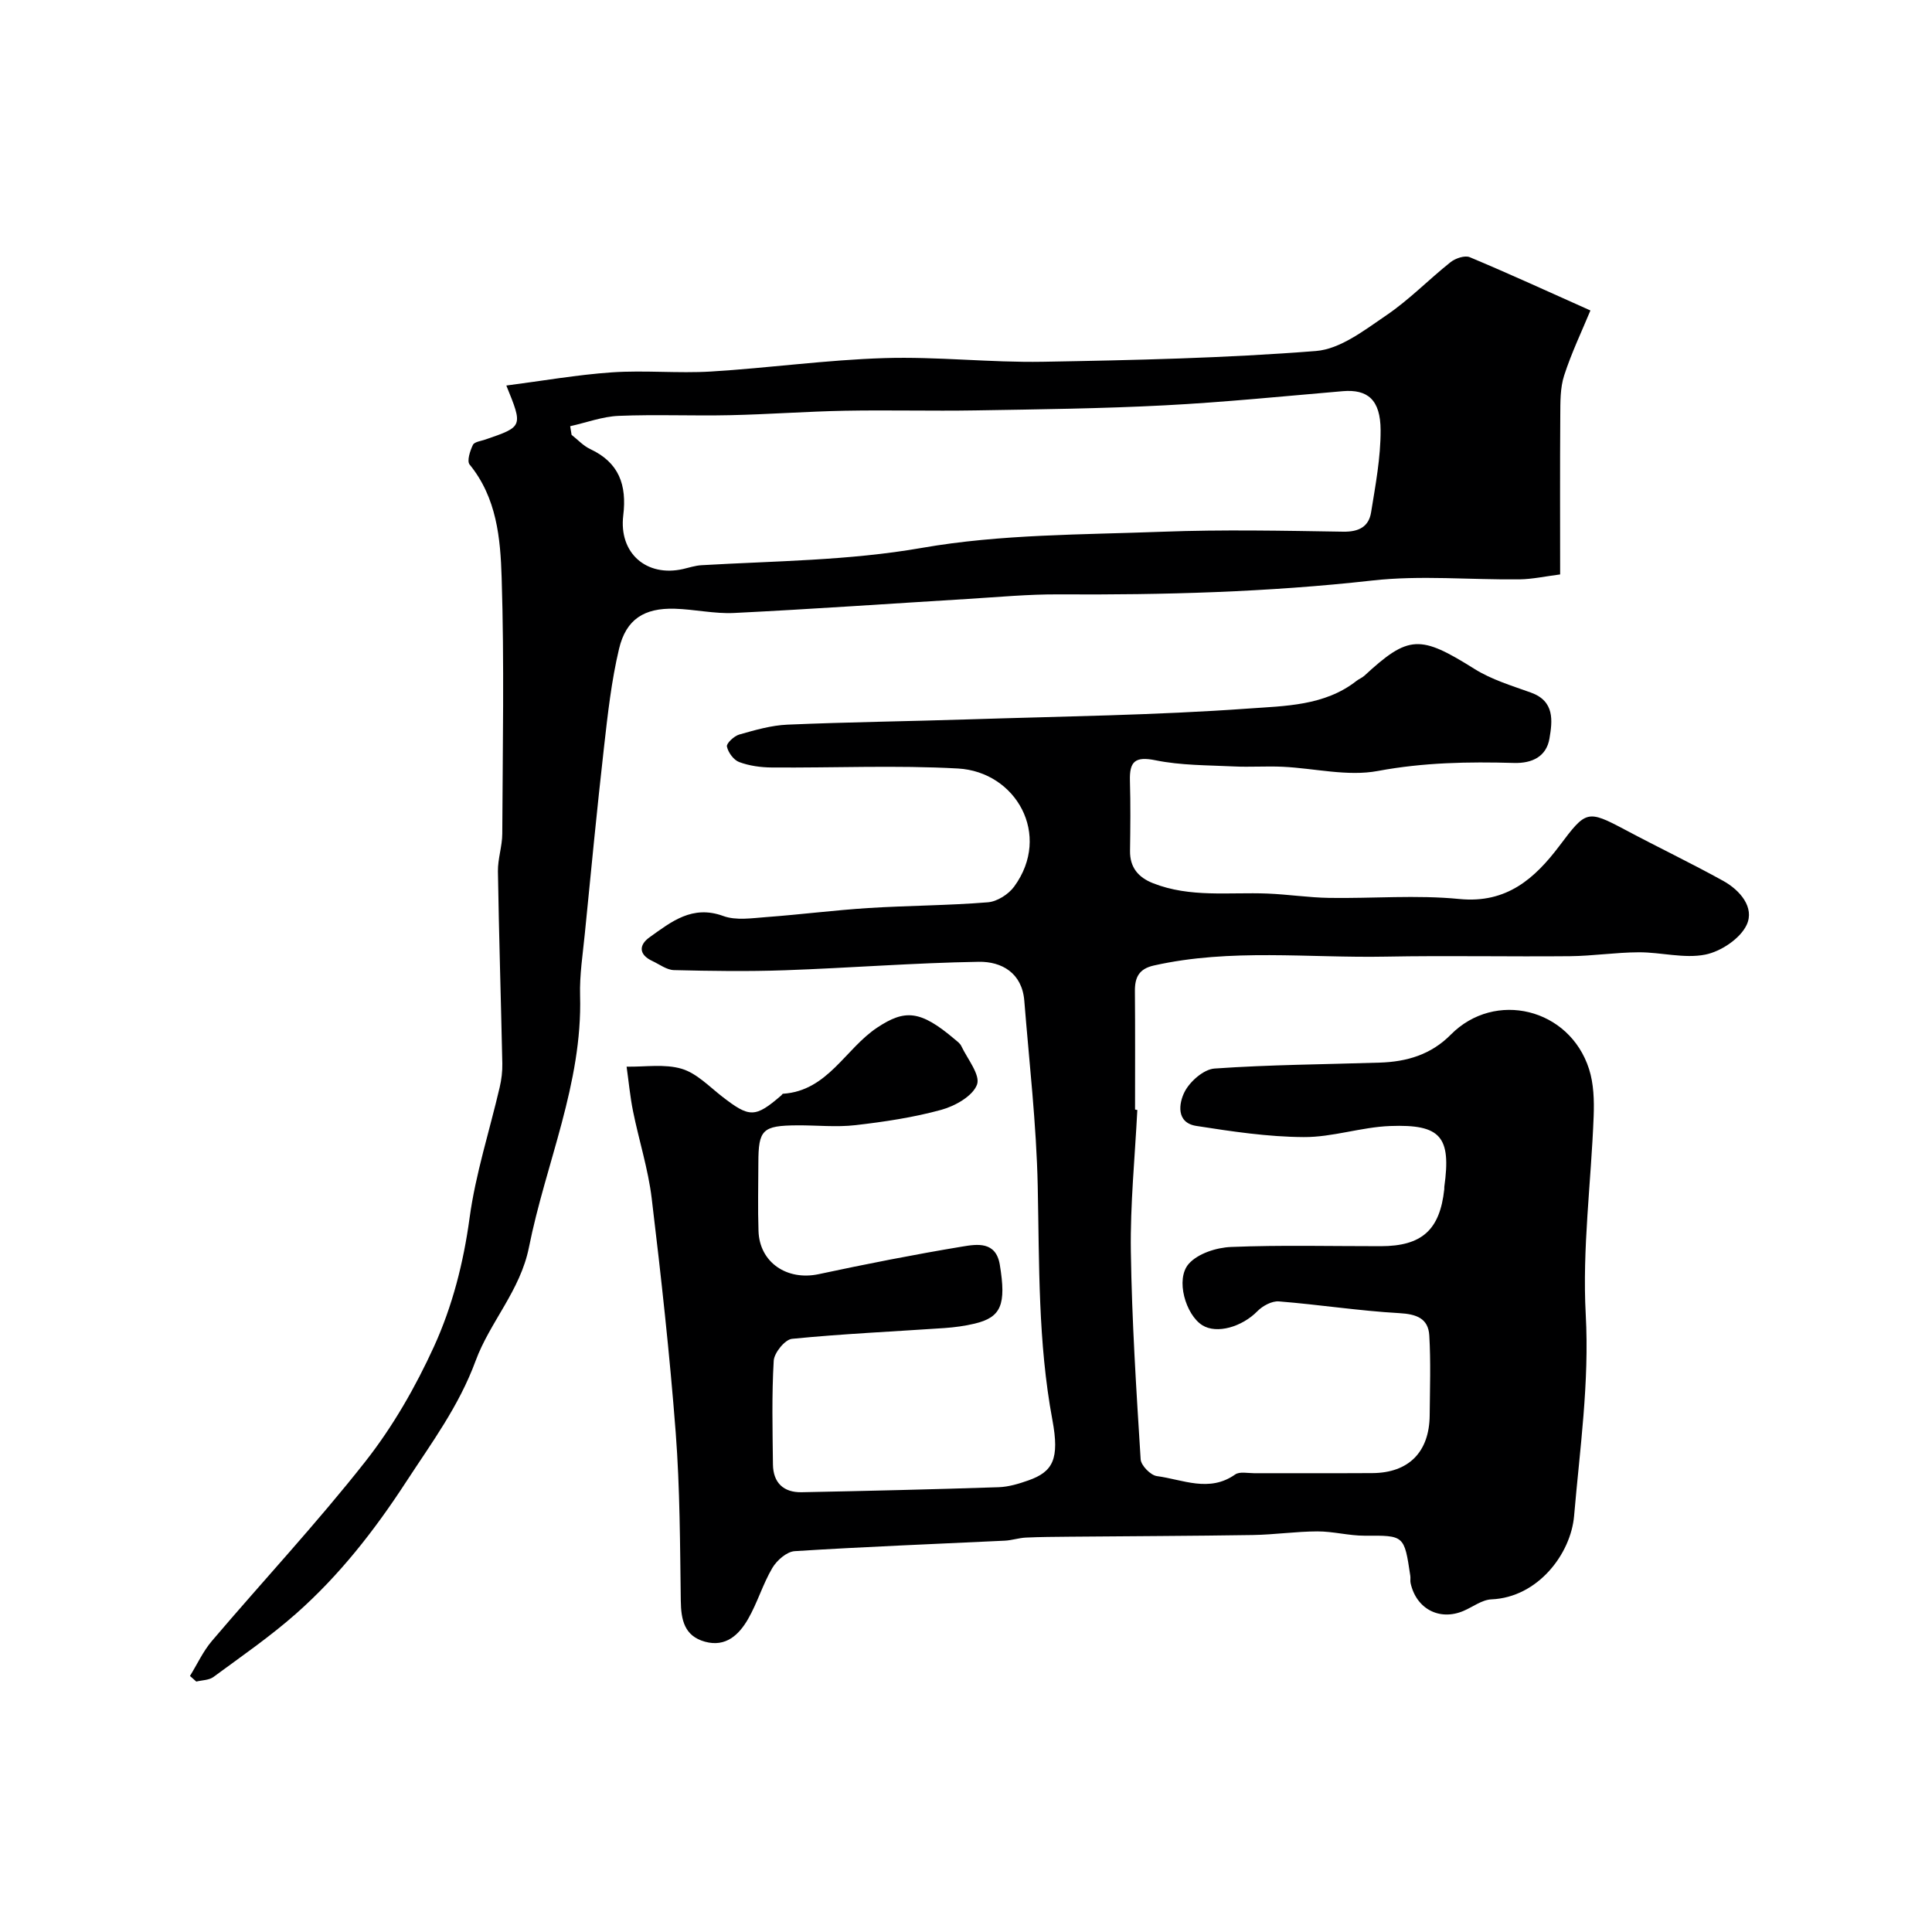
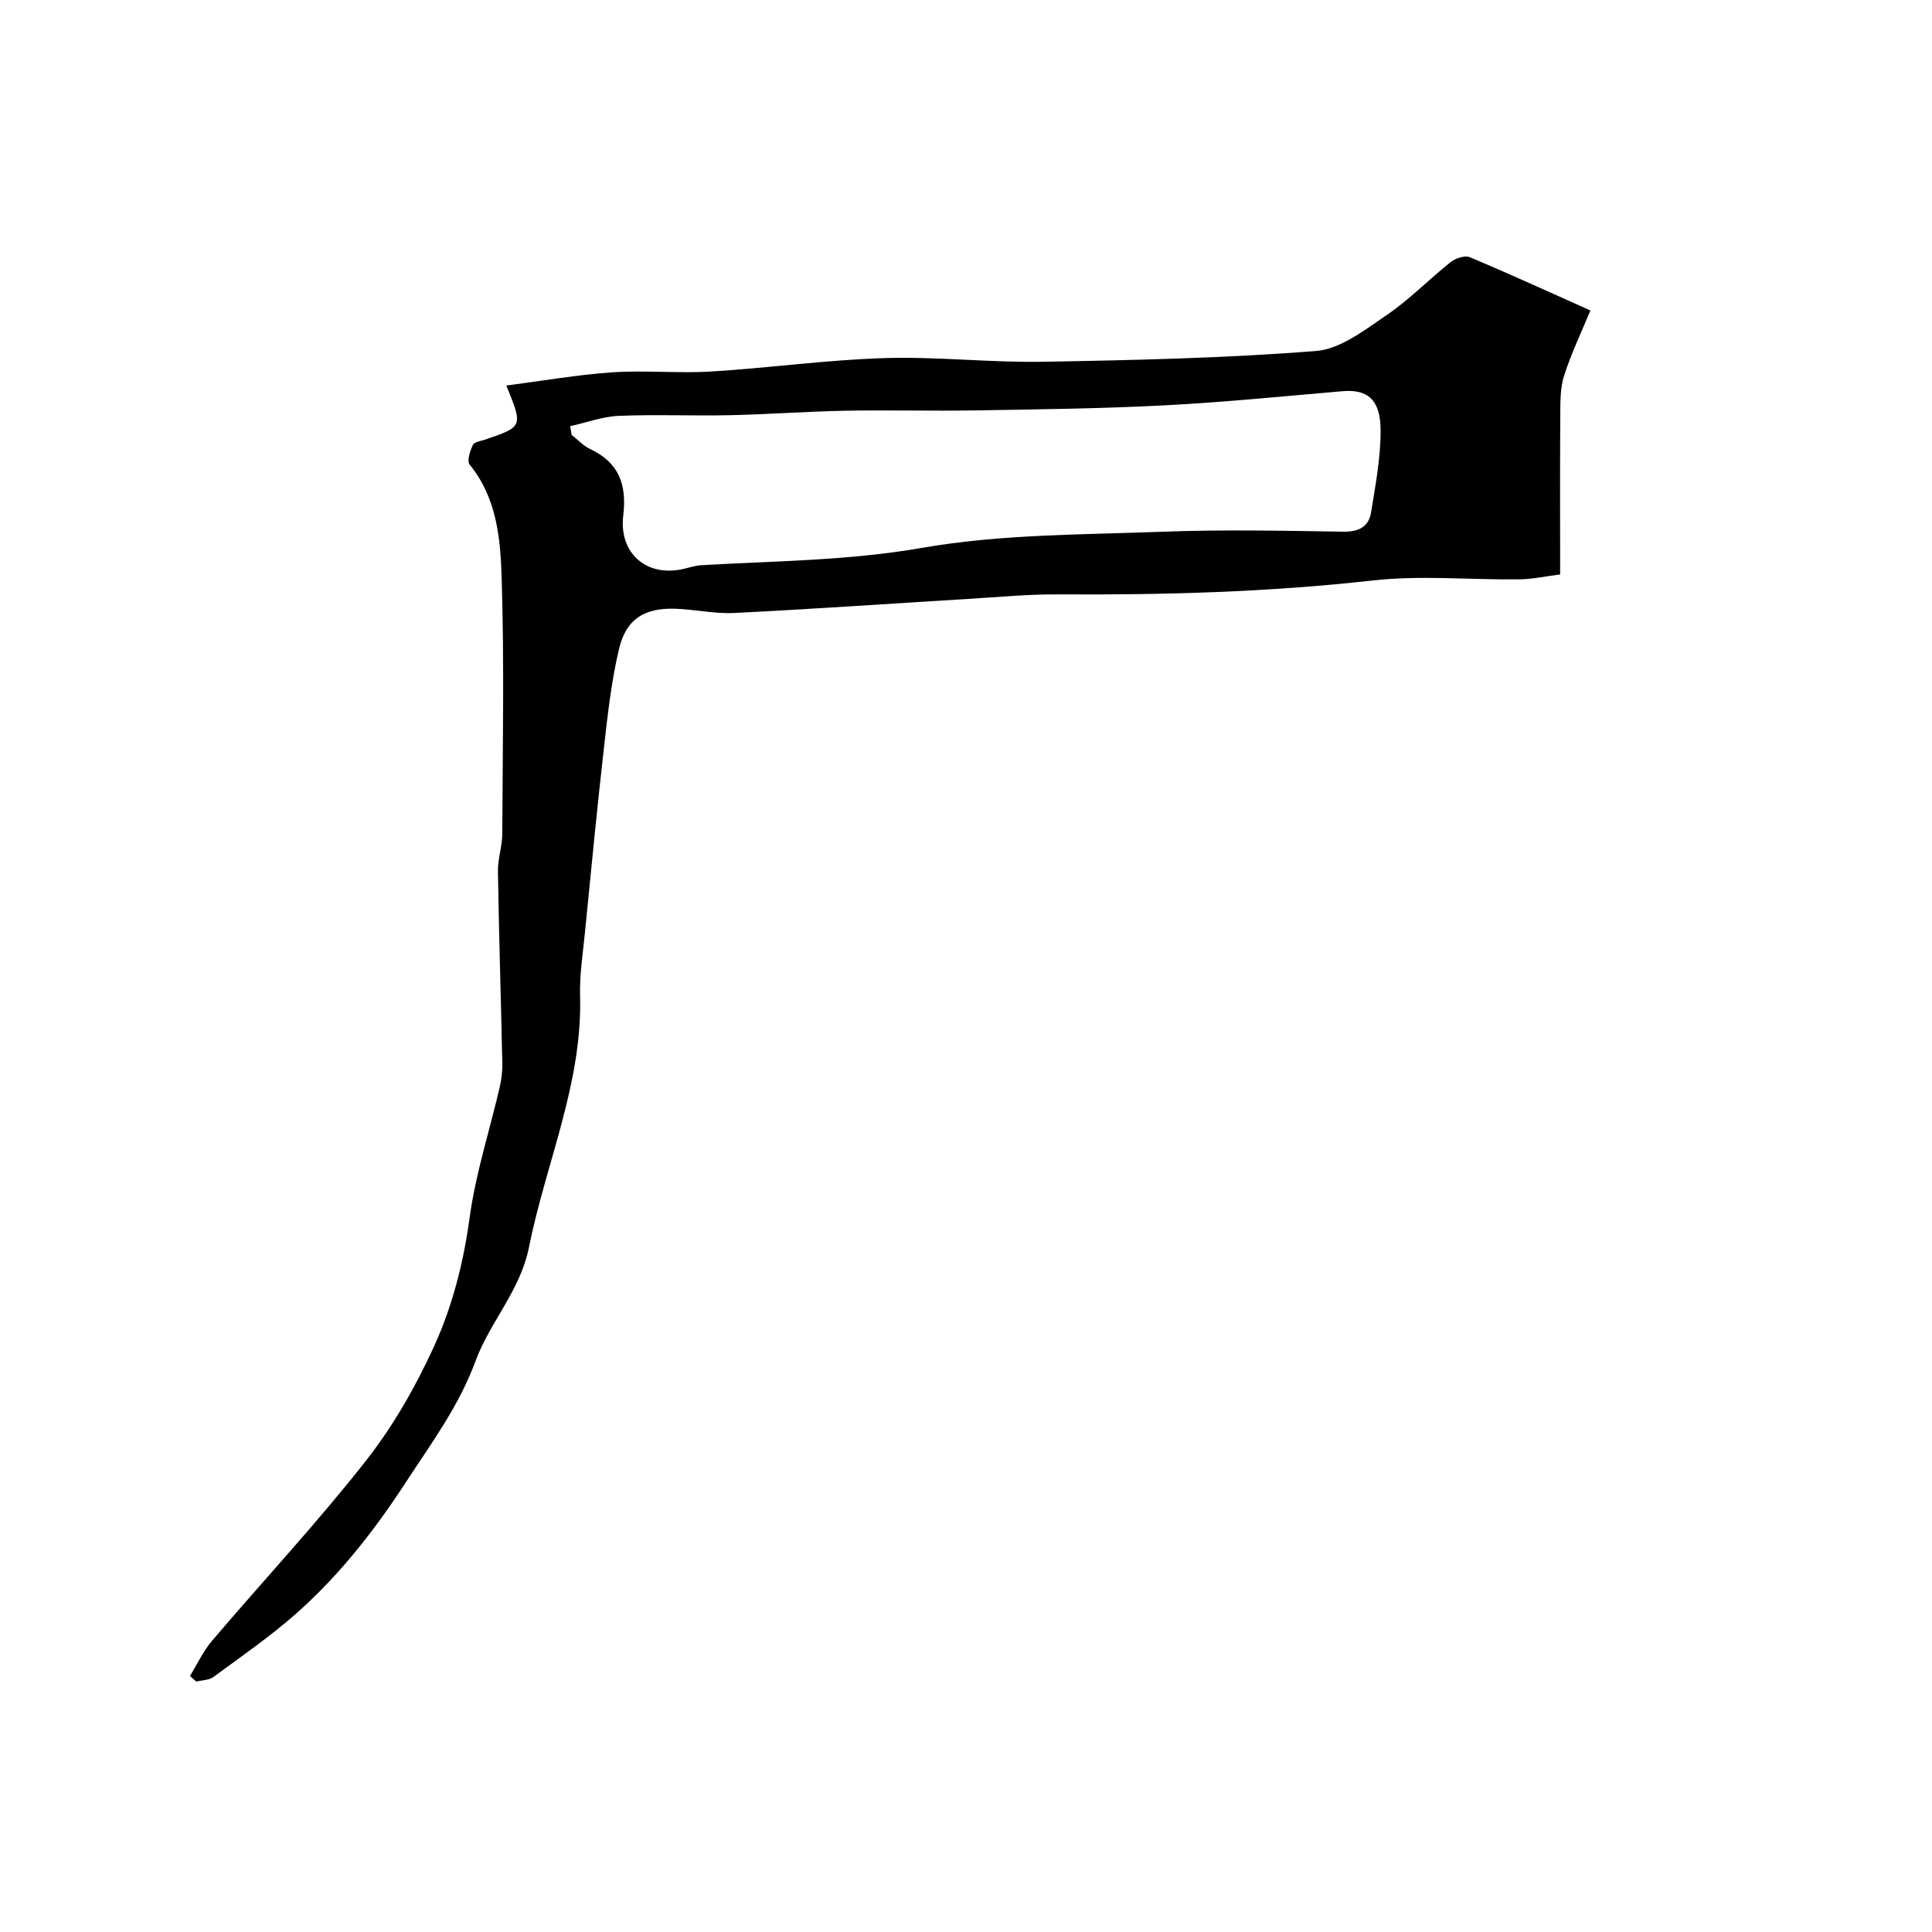
<svg xmlns="http://www.w3.org/2000/svg" enable-background="new 0 0 400 400" viewBox="0 0 400 400">
-   <path d="m235.47 229.8c-.49 9.75-1.48 19.52-1.34 29.26.21 14.37 1.13 28.73 2.03 43.08.08 1.27 2.06 3.3 3.36 3.47 5.36.71 10.82 3.46 16.2-.33.92-.65 2.59-.27 3.92-.27 8.17-.02 16.33.03 24.5-.02 7.52-.05 11.79-4.36 11.86-11.95.05-5.52.24-11.05-.08-16.54-.21-3.56-2.66-4.43-6.22-4.63-8.33-.47-16.61-1.77-24.93-2.43-1.44-.11-3.35.92-4.43 2.02-3.2 3.27-8.43 4.79-11.42 2.91-3.42-2.15-5.62-9.51-2.8-12.71 1.88-2.13 5.73-3.37 8.76-3.49 10.31-.42 20.66-.15 30.99-.16 8.51-.01 12.24-3.35 13.15-11.79.02-.16-.01-.34.01-.5 1.43-10.33-.67-12.99-11.22-12.59-5.98.22-11.93 2.33-17.89 2.29-7.42-.04-14.87-1.16-22.24-2.31-4.26-.67-3.59-4.74-2.44-7.02 1.1-2.18 3.96-4.7 6.21-4.86 11.39-.8 22.84-.86 34.26-1.23 5.55-.18 10.56-1.64 14.65-5.78 9.15-9.25 24.59-5.48 28.63 7.1.98 3.05 1.08 6.52.96 9.77-.52 13.7-2.38 27.45-1.64 41.07.77 14.11-1.23 27.84-2.41 41.69-.67 7.83-7.47 16.87-17.11 17.28-1.97.08-3.88 1.59-5.83 2.41-4.95 2.08-9.74-.45-10.91-5.77-.11-.48.01-1-.06-1.5-1.26-8.47-1.26-8.36-9.44-8.32-3.26.01-6.53-.9-9.79-.89-4.46.01-8.92.68-13.38.75-12.69.2-25.38.23-38.07.35-2.97.03-5.95.04-8.92.18-1.46.07-2.9.57-4.36.64-14.5.7-29.01 1.25-43.49 2.17-1.65.1-3.7 1.9-4.63 3.47-1.98 3.35-3.09 7.21-5.03 10.58-1.88 3.26-4.61 5.88-8.91 4.7-4.27-1.17-4.97-4.5-5.02-8.49-.16-11.6-.17-23.23-1.05-34.79-1.24-16.2-3.03-32.36-4.97-48.5-.73-6.07-2.64-11.99-3.86-18.02-.62-3.05-.9-6.17-1.34-9.26 3.82.07 7.86-.61 11.4.44 3.11.92 5.71 3.68 8.42 5.78 5.64 4.37 6.8 4.39 12.21-.27.13-.11.23-.34.35-.34 9.28-.6 12.89-9.33 19.54-13.72 5.71-3.77 8.88-3.61 15.98 2.41.51.43 1.12.85 1.39 1.42 1.28 2.69 3.99 5.99 3.26 7.99-.87 2.37-4.53 4.44-7.37 5.22-5.79 1.59-11.81 2.49-17.79 3.18-3.97.46-8.04.01-12.06.04-7.21.05-8.04.88-8.05 7.8-.01 4.69-.13 9.39.03 14.08.21 6.52 5.91 10.33 12.47 8.93 9.86-2.11 19.77-4.06 29.71-5.71 3.06-.51 6.97-1.14 7.78 3.76 1.36 8.27.29 10.88-5.2 12.19-2.04.49-4.16.77-6.26.92-10.52.72-21.07 1.19-31.56 2.23-1.46.14-3.69 2.89-3.79 4.53-.42 7.14-.24 14.32-.16 21.48.05 3.78 2.18 5.82 5.94 5.75 13.6-.27 27.2-.59 40.79-1.04 2.07-.07 4.18-.71 6.16-1.41 5.06-1.79 6.49-4.37 4.96-12.55-2.99-16.05-2.69-32.2-3.03-48.4-.27-12.8-1.76-25.58-2.78-38.36-.46-5.74-4.67-8.14-9.44-8.06-13.38.22-26.73 1.28-40.11 1.75-7.66.27-15.33.16-22.99-.03-1.5-.04-2.99-1.19-4.46-1.88-2.84-1.32-2.84-3.31-.58-4.92 4.5-3.21 8.84-6.75 15.26-4.4 2.65.97 5.94.44 8.92.22 7.04-.52 14.04-1.42 21.08-1.87 8.25-.52 16.54-.52 24.78-1.19 1.92-.15 4.27-1.65 5.44-3.25 7.84-10.72.36-23.78-11.63-24.45-12.82-.71-25.71-.11-38.58-.21-2.25-.02-4.61-.34-6.71-1.12-1.15-.42-2.29-1.98-2.55-3.22-.14-.65 1.49-2.18 2.55-2.48 3.27-.93 6.64-1.91 10-2.05 12.59-.54 25.2-.69 37.79-1.1 19.2-.62 38.43-.85 57.58-2.23 7.57-.55 15.81-.53 22.43-5.73.51-.4 1.16-.64 1.63-1.07 9.18-8.48 11.53-8.47 22.82-1.39 3.53 2.21 7.71 3.46 11.68 4.89 4.93 1.78 4.44 5.85 3.82 9.5-.63 3.73-3.57 5.17-7.35 5.06-9.44-.27-18.75-.1-28.18 1.66-6.29 1.18-13.11-.56-19.7-.87-3.38-.16-6.78.1-10.16-.07-5.4-.26-10.9-.2-16.16-1.27-4.28-.87-5.42.27-5.31 4.24.14 4.83.09 9.66.02 14.5-.05 3.45 1.72 5.51 4.76 6.71 7.68 3.03 15.73 1.83 23.66 2.14 4.28.17 8.54.83 12.81.9 9 .14 18.06-.65 26.98.23 9.79.96 15.61-4.27 20.71-11.03 5.49-7.29 5.7-7.5 13.63-3.28 6.72 3.58 13.6 6.87 20.27 10.56 3.47 1.92 6.53 5.5 4.85 9.1-1.33 2.85-5.34 5.52-8.57 6.16-4.38.87-9.16-.5-13.76-.48-4.76.02-9.51.76-14.27.81-12.7.12-25.4-.15-38.09.09-16.03.31-32.14-1.74-48.06 1.84-3.07.69-3.94 2.46-3.91 5.32.07 8.16.03 16.33.03 24.49.16.07.32.08.47.09z" fill="#000001" />
  <path d="m104.83 79.82c7.44-.96 14.63-2.23 21.88-2.73 6.8-.46 13.68.24 20.49-.17 11.98-.73 23.92-2.41 35.91-2.78 10.91-.34 21.87.95 32.8.76 18.87-.33 37.76-.75 56.55-2.23 5.05-.4 10.06-4.33 14.58-7.4 4.73-3.21 8.78-7.41 13.28-10.99 1.01-.8 2.95-1.46 3.98-1.03 8.17 3.42 16.23 7.12 24.98 11.03-1.74 4.21-3.91 8.73-5.44 13.46-.84 2.59-.78 5.52-.8 8.3-.08 10.81-.03 21.62-.03 32.89-3 .38-5.71.98-8.42 1.02-10.16.12-20.44-.89-30.48.24-21.61 2.42-43.22 3-64.91 2.87-6.27-.04-12.54.56-18.8.94-16.14.98-32.26 2.11-48.41 2.91-4.07.2-8.19-.76-12.3-.88-6.3-.18-10.06 2.16-11.52 8.29-1.58 6.64-2.34 13.51-3.11 20.31-1.46 12.88-2.7 25.79-3.98 38.69-.42 4.26-1.1 8.54-.98 12.8.51 18.24-7.12 34.75-10.59 52.14-1.79 8.95-8.1 15.49-11.04 23.49-3.47 9.41-9.11 16.96-14.43 25.12-6.57 10.08-13.8 19.31-22.72 27.2-5.38 4.76-11.34 8.86-17.13 13.13-.92.68-2.35.65-3.55.95-.44-.39-.87-.77-1.31-1.16 1.5-2.43 2.72-5.11 4.55-7.26 10.56-12.41 21.7-24.35 31.77-37.15 5.68-7.22 10.39-15.44 14.21-23.81 3.8-8.34 6.1-17.31 7.36-26.6 1.24-9.14 4.14-18.05 6.24-27.08.37-1.59.57-3.26.54-4.89-.28-13.27-.7-26.53-.91-39.79-.04-2.59.89-5.19.9-7.79.08-17.69.43-35.39-.13-53.06-.25-8.1-1.01-16.5-6.63-23.38-.6-.73.09-2.84.68-4.07.31-.64 1.69-.8 2.61-1.12 7.77-2.67 7.77-2.66 4.31-11.17zm13.22 8.42c.1.6.2 1.2.29 1.79 1.28 1 2.43 2.28 3.87 2.95 5.97 2.8 7.59 7.44 6.83 13.72-.95 7.84 4.82 12.82 12.38 11.11 1.27-.29 2.53-.72 3.82-.79 15.23-.89 30.41-.93 45.65-3.59 16.29-2.85 33.15-2.71 49.78-3.34 12.47-.47 24.97-.21 37.45-.01 3.22.05 5.27-1.03 5.75-4.01.91-5.63 1.99-11.33 1.97-17-.02-6.35-2.72-8.51-7.83-8.08-12.28 1.05-24.56 2.29-36.86 2.93-13.07.68-26.17.83-39.26 1.05-8.99.15-17.98-.1-26.97.07-7.93.15-15.85.75-23.77.92-7.69.17-15.39-.18-23.07.14-3.36.14-6.68 1.4-10.03 2.14z" fill="#000001" />
</svg>